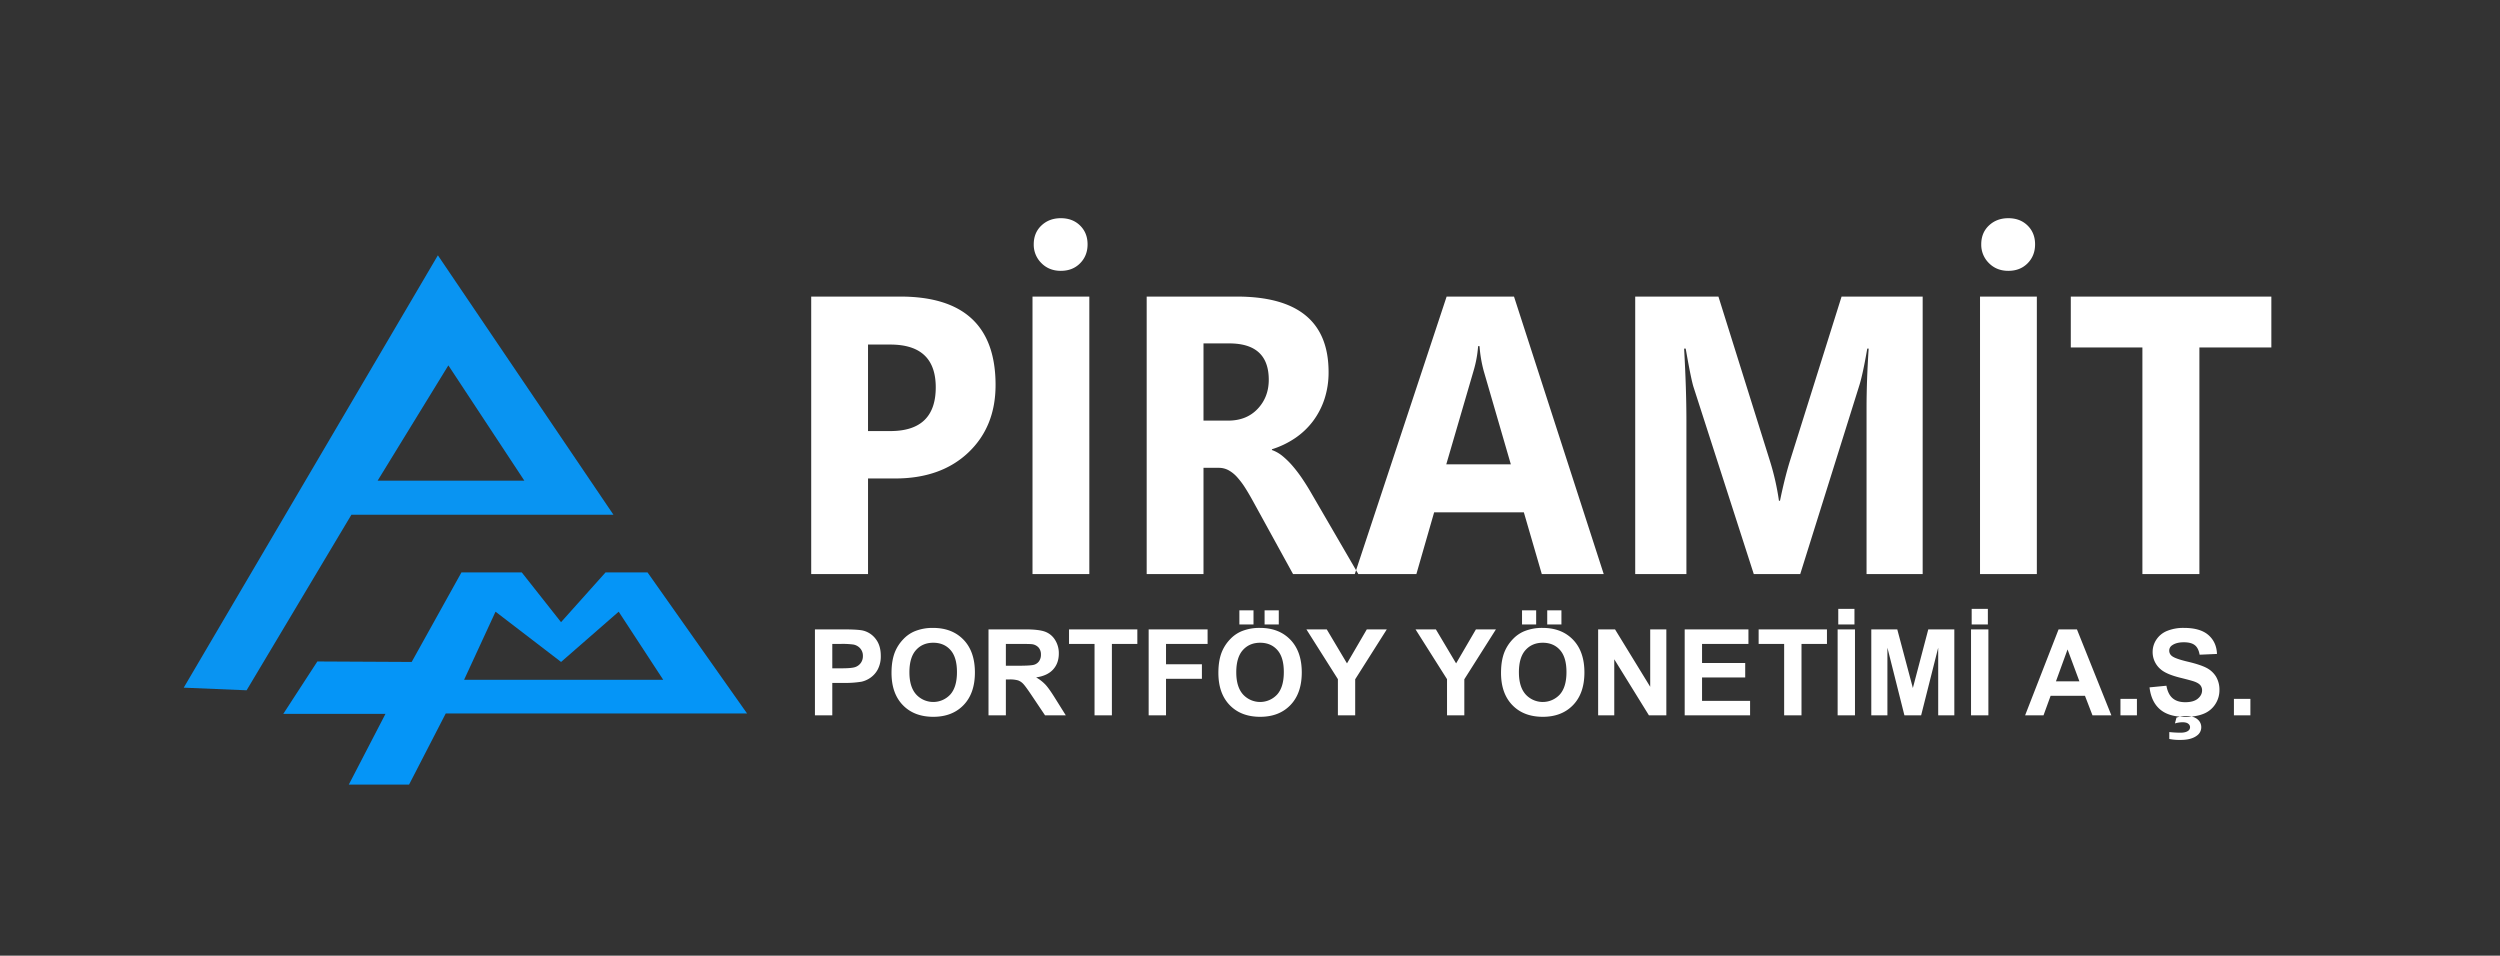
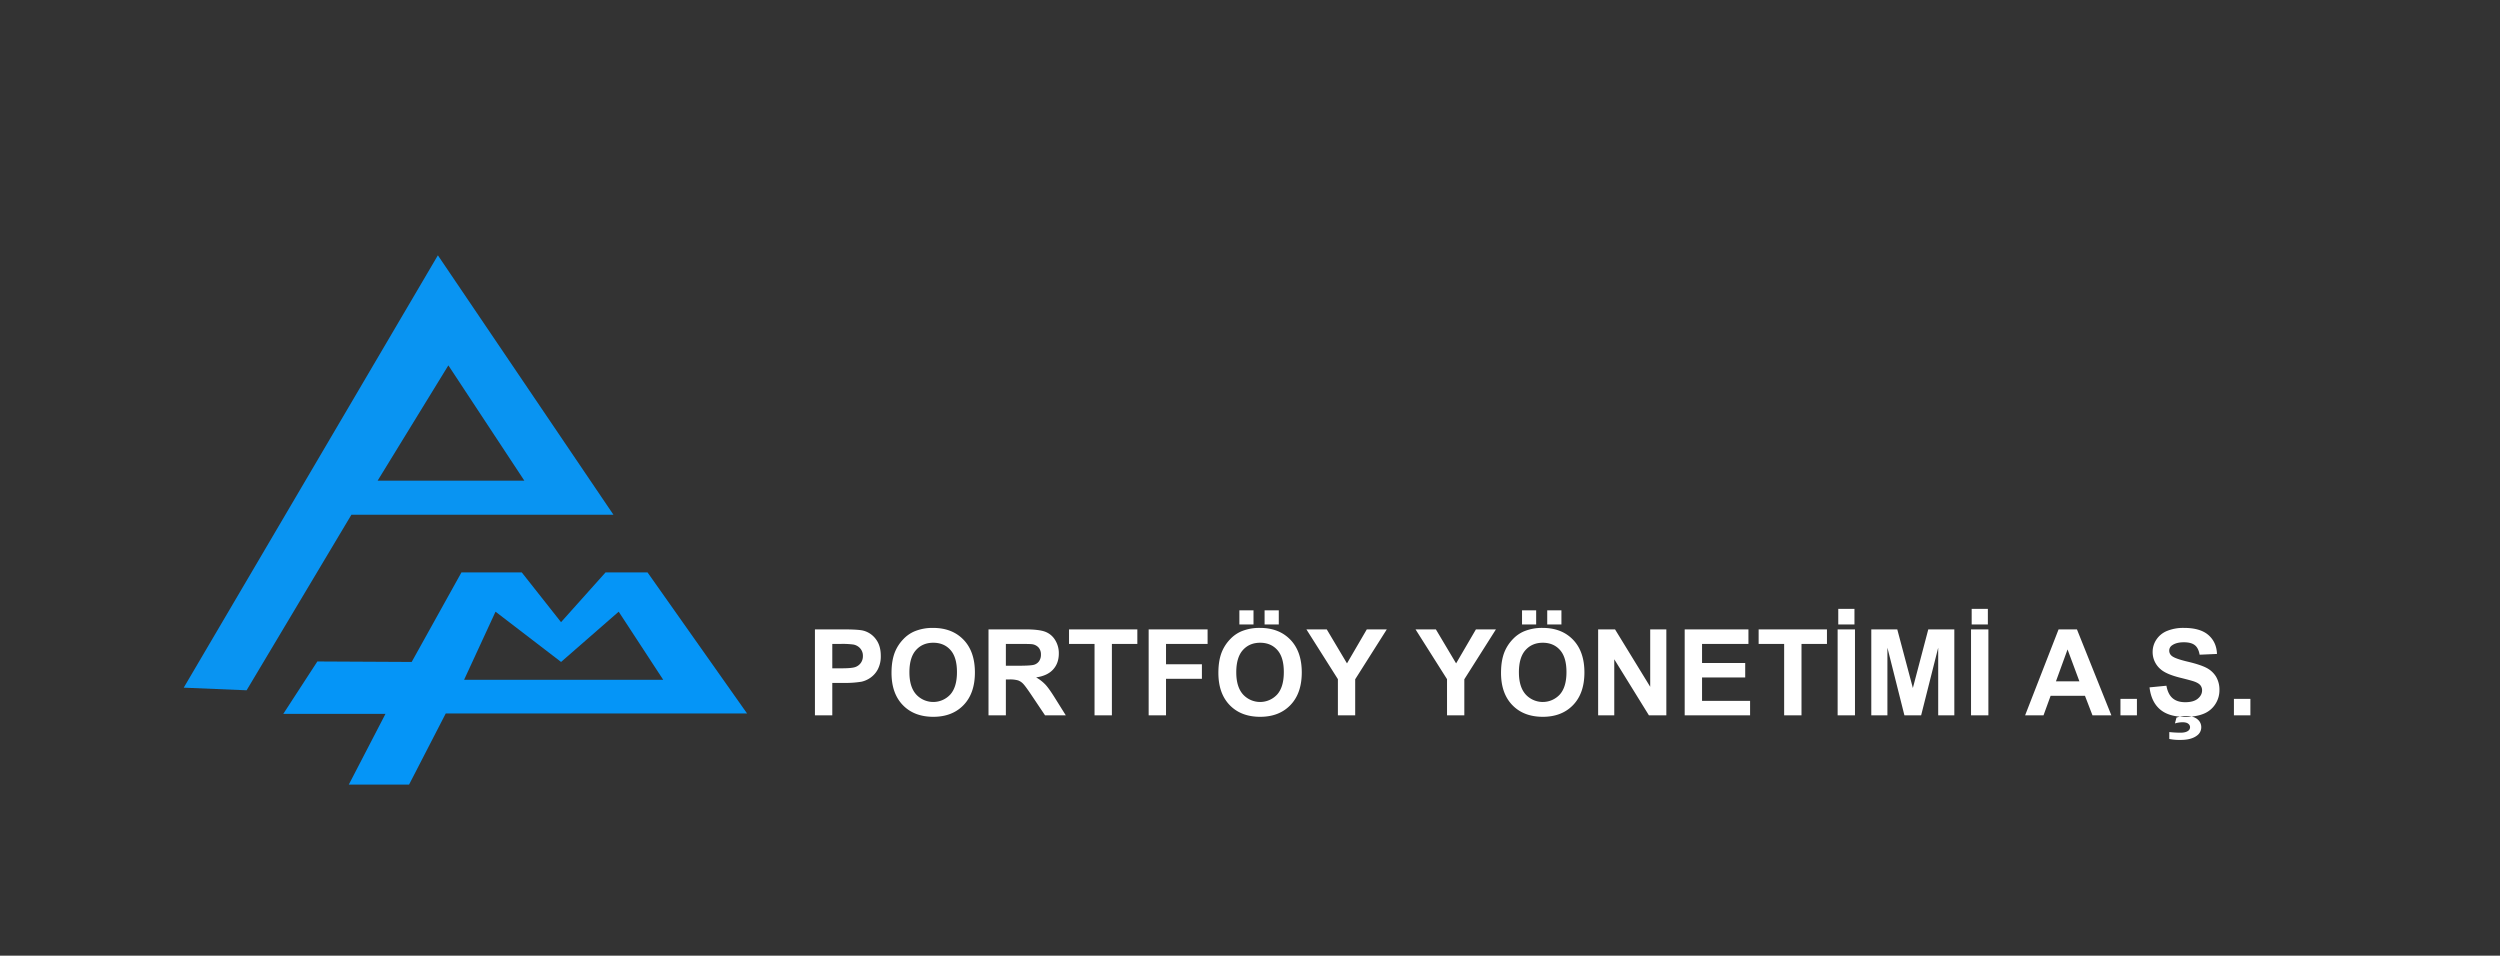
<svg xmlns="http://www.w3.org/2000/svg" id="Group_1_copy" data-name="Group 1 copy" width="2480" height="948" viewBox="0 0 2480 948">
  <rect x="0" y="0" width="2480" height="948" fill="#333333" stroke="none" />
  <defs>
    <style>
      .cls-1 {
        fill: #0994f2;
      }

      .cls-1, .cls-2, .cls-3 {
        fill-rule: evenodd;
      }

      .cls-2 {
        fill: #0595f7;
      }

      .cls-3 {
        fill: #fff;
      }
    </style>
  </defs>
-   <path class="cls-1" d="M182.246,682.165L434.379,253.279,608.533,510.61H348.6L244.63,684.764ZM444.776,362.45L374.6,476.819H520.156Z" />
+   <path class="cls-1" d="M182.246,682.165L434.379,253.279,608.533,510.61H348.6L244.63,684.764M444.776,362.45L374.6,476.819H520.156Z" />
  <path class="cls-2" d="M314.811,656.172L281.02,708.158H382.393L346,778.339h59.784l36.39-70.574H741.1l-98.774-139.97H600.735l-44.188,49.387-38.99-49.387H457.773l-49.387,88.863Zm176.753-49.387-31.192,67.582H657.92l-44.188-67.582-57.148,49.873Z" />
-   <path id="PİRAMİT" class="cls-3" d="M887.951,474.647q45.372,0,72.511-25.628T987.6,381.927q0-87.725-94.586-87.728h-88.3V569.478h56.368V474.647h26.875Zm-4.712-132.841q45.024,0,45.025,42.425,0,43.386-45.025,43.384H861.076V341.806h22.163ZM1080.61,294.2h-56.36V569.478h56.36V294.2Zm-9.16-33.018q7.425-7.486,7.42-18.813t-7.42-18.62q-7.41-7.294-19.11-7.295-11.52,0-19.19,7.2t-7.68,18.717a25.5,25.5,0,0,0,7.59,18.621q7.59,7.68,19.28,7.679T1071.45,261.181Zm228.7,226.9q-3.66-6.334-8.11-12.957a138.57,138.57,0,0,0-9.34-12.382,80.733,80.733,0,0,0-10.12-10.078,34.9,34.9,0,0,0-10.82-6.239V445.66a87.337,87.337,0,0,0,23.12-11.134,74.52,74.52,0,0,0,17.72-16.893,76.317,76.317,0,0,0,11.34-21.98,84.735,84.735,0,0,0,4.01-26.588q0-74.865-91.09-74.866h-89.35V569.478h56.36V464.088h15.19a20.053,20.053,0,0,1,9.68,2.4,32.579,32.579,0,0,1,8.55,6.911,78.767,78.767,0,0,1,8.12,10.846q4,6.335,8.38,14.4l38.91,70.836h64.75Zm-80.8-147.429q39.27,0,39.27,36.089,0,17.277-11.17,28.987-11,11.519-29.14,11.518h-24.44V340.655h25.48ZM1501.89,294.2h-66.84l-91.09,275.279h61.08l17.62-61.237h89l17.8,61.237h61.43ZM1434.7,460.633l27.23-93.295a114.6,114.6,0,0,0,4.36-24h1.4a130.865,130.865,0,0,0,4.19,24.764l26.87,92.527H1434.7ZM1907.29,294.2h-80.45L1775.7,456.986q-5.235,16.895-9.94,39.737h-1.05a248.9,248.9,0,0,0-8.9-39.353L1704.68,294.2h-82.55V569.478h50.79V417.249q0-30.711-2.27-71.411h1.57q5.4,30.909,7.85,38.393l59.68,185.247h46.08l58.63-187.167q3.495-11.132,7.86-36.473h1.39q-2.085,32.25-2.09,58.933V569.478h55.67V294.2Zm113.26,0h-56.37V569.478h56.37V294.2Zm-9.16-33.018q7.41-7.486,7.41-18.813t-7.41-18.62q-7.425-7.294-19.11-7.295-11.52,0-19.2,7.2t-7.68,18.717a25.5,25.5,0,0,0,7.59,18.621q7.59,7.68,19.29,7.679Q2003.965,268.668,2011.39,261.181ZM2253.18,294.2H2054.23v50.487h71.03V569.478h56.54V344.686h71.38V294.2Z" />
  <path id="PORTFÖY_YÖNETİMİ_A.Ş." data-name="PORTFÖY YÖNETİMİ A.Ş." class="cls-3" d="M825.635,709.62V677.451h11.227a98.233,98.233,0,0,0,17.859-1.222,24.95,24.95,0,0,0,8.929-4.043,23.375,23.375,0,0,0,7.242-8.405,27.829,27.829,0,0,0,2.851-13.2q0-10.179-4.945-16.608a22.359,22.359,0,0,0-12.274-8.348q-4.77-1.278-20.476-1.28H808.416v85.28h17.219Zm8.319-70.853a82.917,82.917,0,0,1,12.39.581,11.922,11.922,0,0,1,6.923,3.782A11.019,11.019,0,0,1,856,650.808a11.463,11.463,0,0,1-1.949,6.632,11.306,11.306,0,0,1-5.381,4.188q-3.434,1.339-13.612,1.338h-9.424v-24.2h8.319Zm61.661,60.7q11.226,11.6,30.25,11.6,18.787,0,30.016-11.664T967.108,667.1q0-20.825-11.314-32.518t-30.162-11.692a46.815,46.815,0,0,0-18.382,3.374,33.192,33.192,0,0,0-11.024,7.679,40.116,40.116,0,0,0-7.94,11.692q-3.9,8.842-3.9,21.872Q884.388,687.864,895.615,699.469ZM908.646,644.9q6.515-7.3,17.16-7.3t17.074,7.214q6.426,7.213,6.428,21.872,0,14.834-6.6,22.251a23,23,0,0,1-33.885-.058q-6.69-7.474-6.69-21.96Q902.13,652.206,908.646,644.9Zm89.176,64.716v-35.6h3.488a28.363,28.363,0,0,1,8.67.96,13.247,13.247,0,0,1,5.18,3.548q2.445,2.589,9.07,12.536l12.45,18.557h20.59l-10.41-16.638q-6.165-9.947-9.8-13.844a40.386,40.386,0,0,0-9.22-7.155q11.22-1.629,16.87-7.883t5.64-15.851a24.586,24.586,0,0,0-3.72-13.438,19.6,19.6,0,0,0-9.92-8.173q-6.2-2.3-19.87-2.3H980.6v85.28h17.218Zm0-70.853h13.438q10.47,0,12.56.291a10.529,10.529,0,0,1,6.49,3.344,10.241,10.241,0,0,1,2.3,6.952,11.057,11.057,0,0,1-1.75,6.4,9.257,9.257,0,0,1-4.82,3.606q-3.09,1.047-15.48,1.048H997.822v-21.64ZM1103,709.62V638.767h25.24V624.34h-67.77v14.427h25.31V709.62H1103Zm53.69,0V673.379h35.6V658.952h-35.6V638.767h41.24V624.34h-58.46v85.28h17.22Zm63.17-10.151q11.235,11.6,30.25,11.6,18.8,0,30.02-11.664t11.23-32.314q0-20.825-11.32-32.518t-30.16-11.692a46.808,46.808,0,0,0-18.38,3.374,33.224,33.224,0,0,0-11.03,7.679,40.253,40.253,0,0,0-7.94,11.692q-3.9,8.842-3.89,21.872Q1208.64,687.864,1219.86,699.469Zm13.03-54.565q6.525-7.3,17.16-7.3,10.65,0,17.08,7.214t6.42,21.872q0,14.834-6.6,22.251a22.995,22.995,0,0,1-33.88-.058q-6.69-7.474-6.69-21.96Q1226.38,652.206,1232.89,644.9Zm10.59-25.45V605.435h-14.02v14.019h14.02Zm25.07,0V605.435h-14.08v14.019h14.08Zm75.8,90.166V673.844l31.35-49.5h-19.83l-19.66,33.74-20.07-33.74h-20.19l31.24,49.388V709.62h17.16Zm108.26,0V673.844l31.35-49.5h-19.84l-19.66,33.74-20.07-33.74h-20.18l31.24,49.388V709.62h17.16Zm47.64-10.151q11.22,11.6,30.25,11.6,18.78,0,30.01-11.664t11.23-32.314q0-20.825-11.31-32.518-11.325-11.692-30.17-11.692a46.843,46.843,0,0,0-18.38,3.374,33.187,33.187,0,0,0-11.02,7.679,40.057,40.057,0,0,0-7.94,11.692q-3.9,8.842-3.9,21.872Q1489.02,687.864,1500.25,699.469Zm13.03-54.565q6.51-7.3,17.16-7.3t17.07,7.214q6.435,7.213,6.43,21.872,0,14.834-6.6,22.251a23.006,23.006,0,0,1-33.89-.058q-6.69-7.474-6.69-21.96Q1506.76,652.206,1513.28,644.9Zm10.59-25.45V605.435h-14.02v14.019h14.02Zm25.07,0V605.435h-14.08v14.019h14.08Zm52.41,90.166V654.008l34.38,55.612h17.28V624.34h-16v56.95l-34.9-56.95h-16.76v85.28h16Zm134.73,0V695.251h-47.65v-23.21h42.82V657.673h-42.82V638.767h46.02V624.34h-63.24v85.28h64.87Zm51.01,0V638.767h25.25V624.34h-67.77v14.427h25.3V709.62h17.22Zm53.05,0V624.34h-17.21v85.28h17.21Zm-0.52-90.166V603.98h-16.06v15.474h16.06Zm32.69,90.166V642.49l16.87,67.13h16.58l16.93-67.13v67.13h16V624.34h-25.83l-15.3,58.172-15.47-58.172h-25.77v85.28h15.99Zm100.17,0V624.34h-17.22v85.28h17.22Zm-0.52-90.166V603.98H1955.9v15.474h16.06Zm88.36,4.886h-18.21l-33.21,85.28h18.26l7.04-19.372h34.09l7.45,19.372h18.73Zm-20.82,51.54,11.51-31.645,11.76,31.645H2039.5Zm80.33,33.74V693.273h-16.34V709.62h16.34Zm22.86-5.963q8.67,7.476,24.84,7.475,11.115,0,18.56-3.112a24.448,24.448,0,0,0,11.52-9.511,25.151,25.151,0,0,0,4.07-13.729,25.43,25.43,0,0,0-3.4-13.583,23.946,23.946,0,0,0-9.43-8.667q-6.015-3.169-18.58-6.137t-15.83-5.7a6.569,6.569,0,0,1-2.56-5.177,6.2,6.2,0,0,1,2.74-5.294q4.245-3.082,11.75-3.083,7.275,0,10.91,2.88t4.74,9.452l17.22-.756q-0.42-11.75-8.53-18.789t-24.17-7.039a42.648,42.648,0,0,0-16.78,2.967,23.122,23.122,0,0,0-10.64,8.638,21.871,21.871,0,0,0-3.7,12.187,22.2,22.2,0,0,0,7.85,17.161q5.595,5,19.43,8.434,10.77,2.677,13.79,3.724c2.95,1.047,5.01,2.278,6.2,3.693a7.777,7.777,0,0,1,1.77,5.149q0,4.712-4.22,8.231t-12.53,3.519q-7.86,0-12.48-3.955t-6.14-12.391l-16.75,1.629Q2134.02,696.182,2142.69,703.657Zm20.6,30.336q10.515,0,16.17-4.363a10,10,0,0,0,4.19-8.318,9.863,9.863,0,0,0-3.79-7.795q-3.78-3.2-11.05-3.2a29.643,29.643,0,0,0-9.77,1.57l-1.51,5.759a26.466,26.466,0,0,1,7.62-1.163q3.78,0,5.58,1.454a4.267,4.267,0,0,1-.11,7.039q-2.505,1.86-7.68,1.861a104.166,104.166,0,0,1-11-.64v6.865a51.76,51.76,0,0,0,11.35.93h0Zm69.1-24.373V693.273h-16.34V709.62h16.34Z" />
</svg>